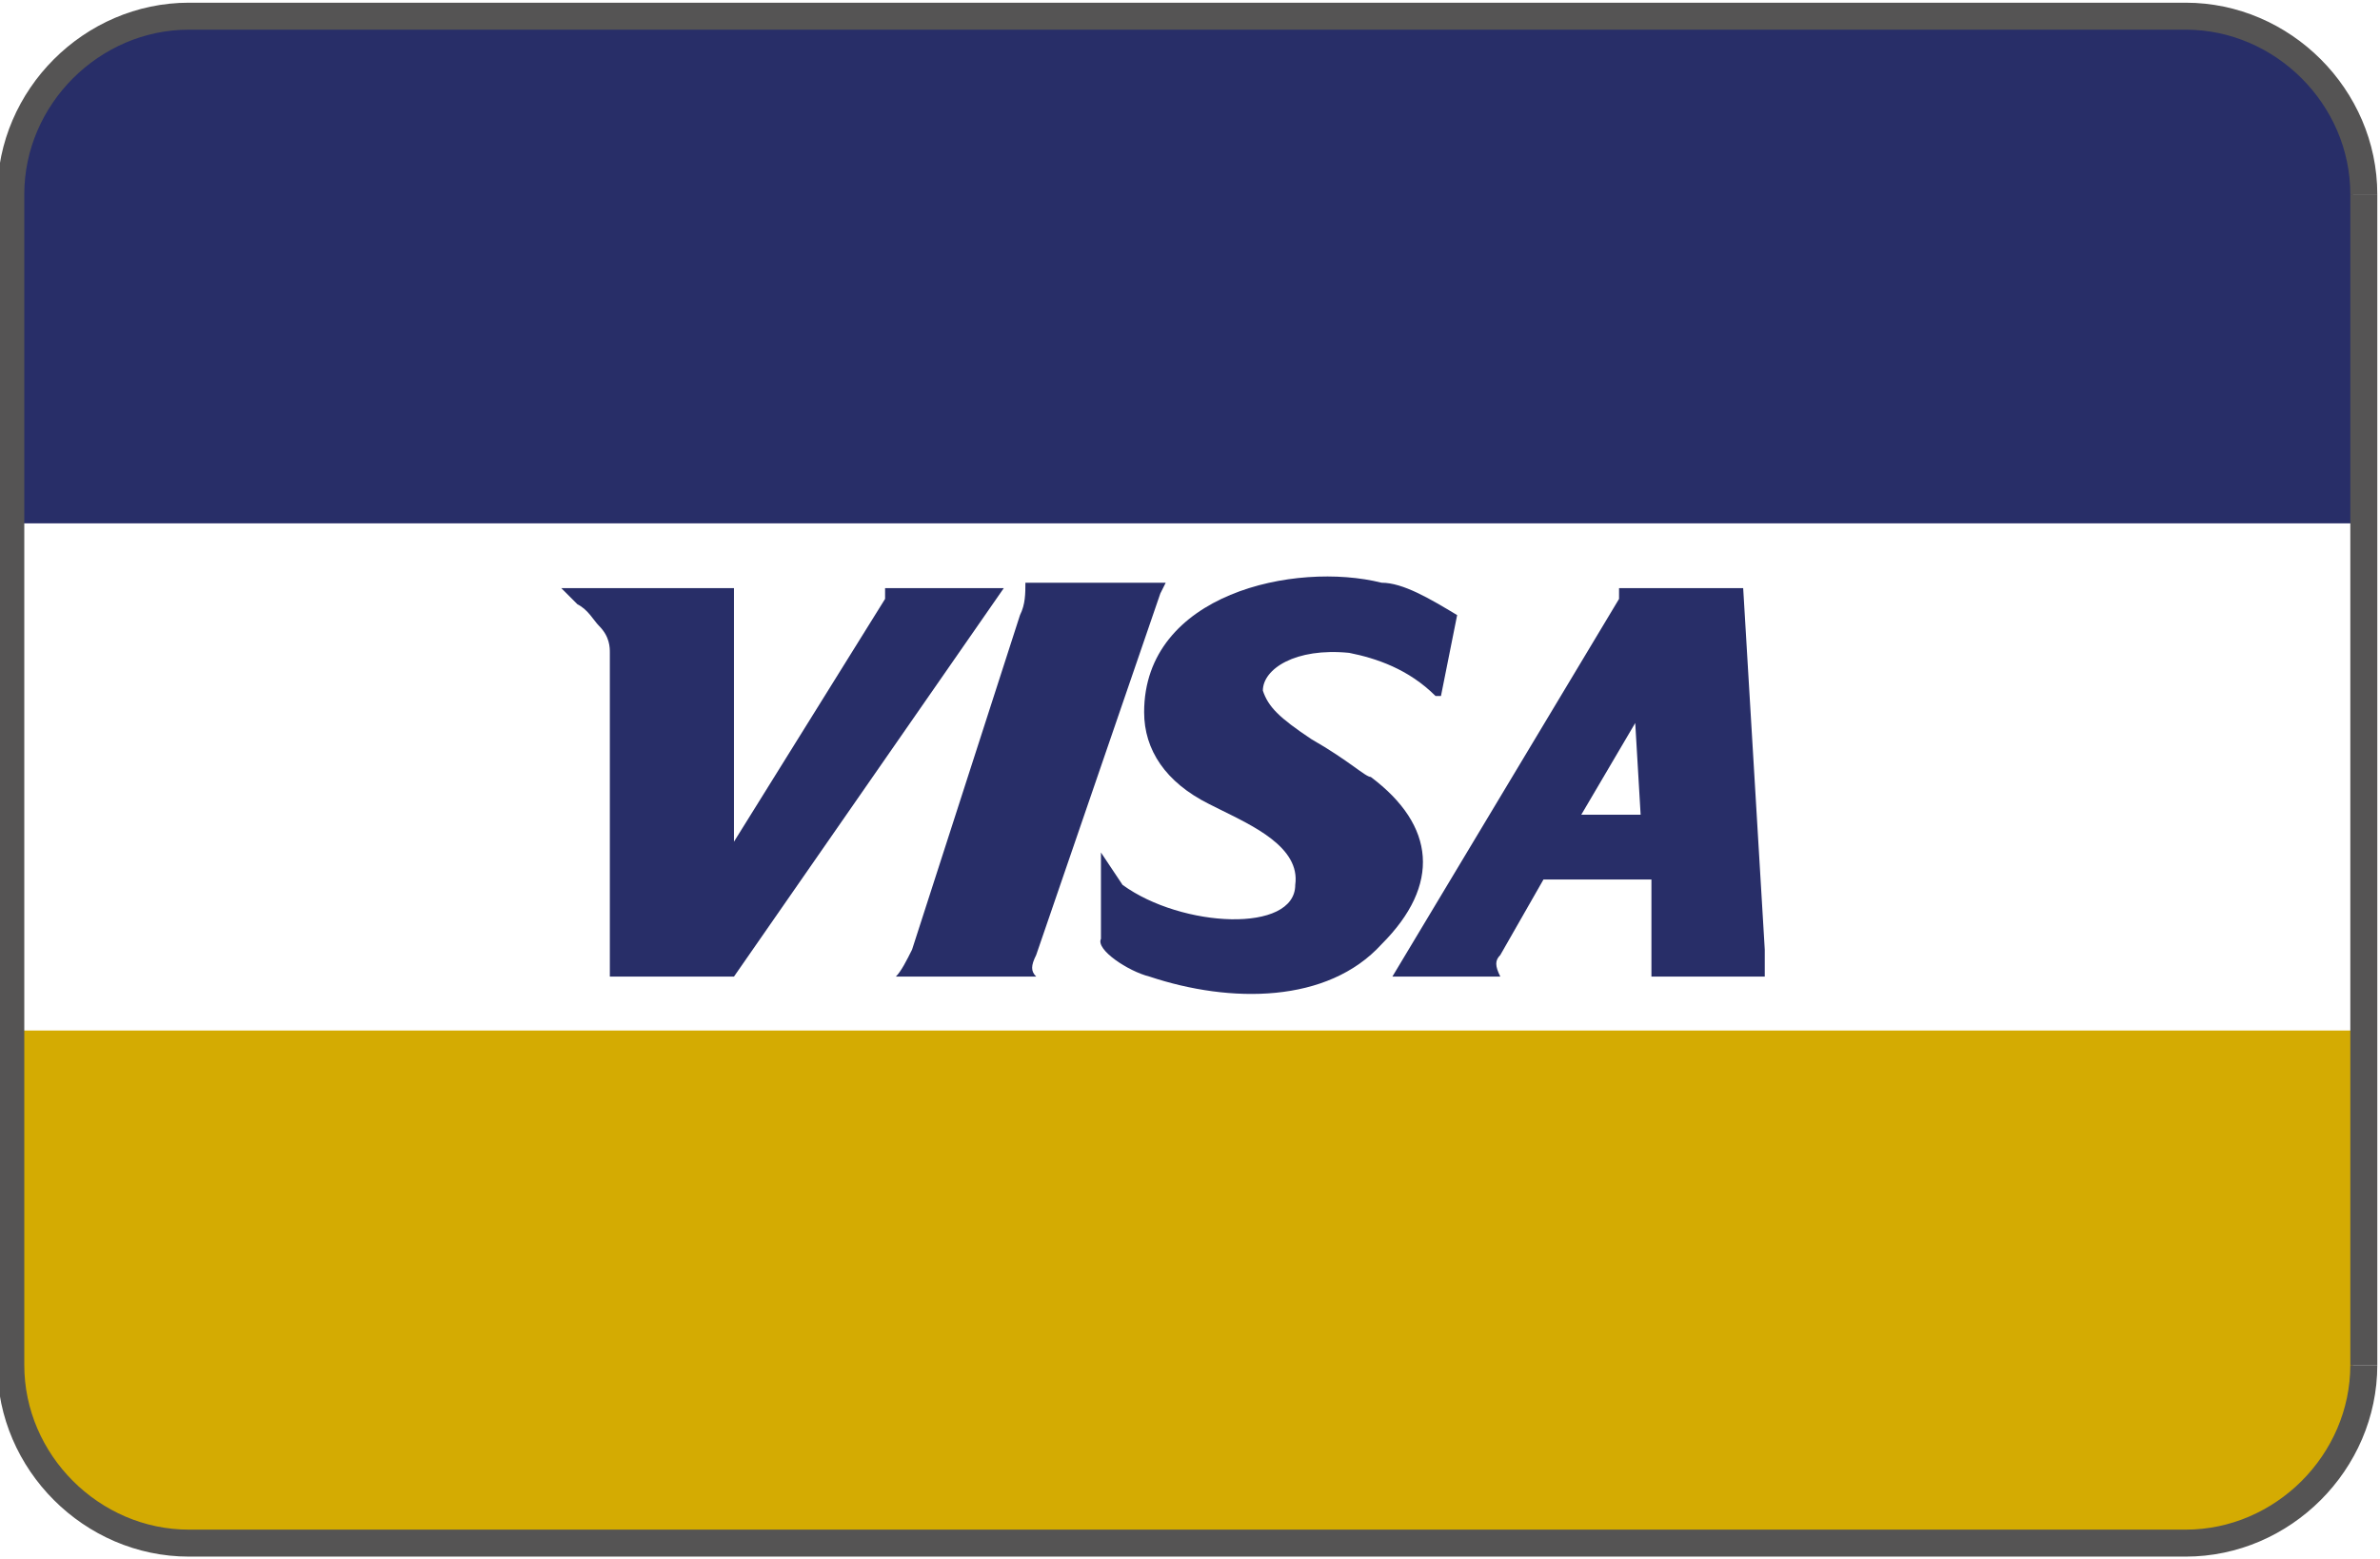
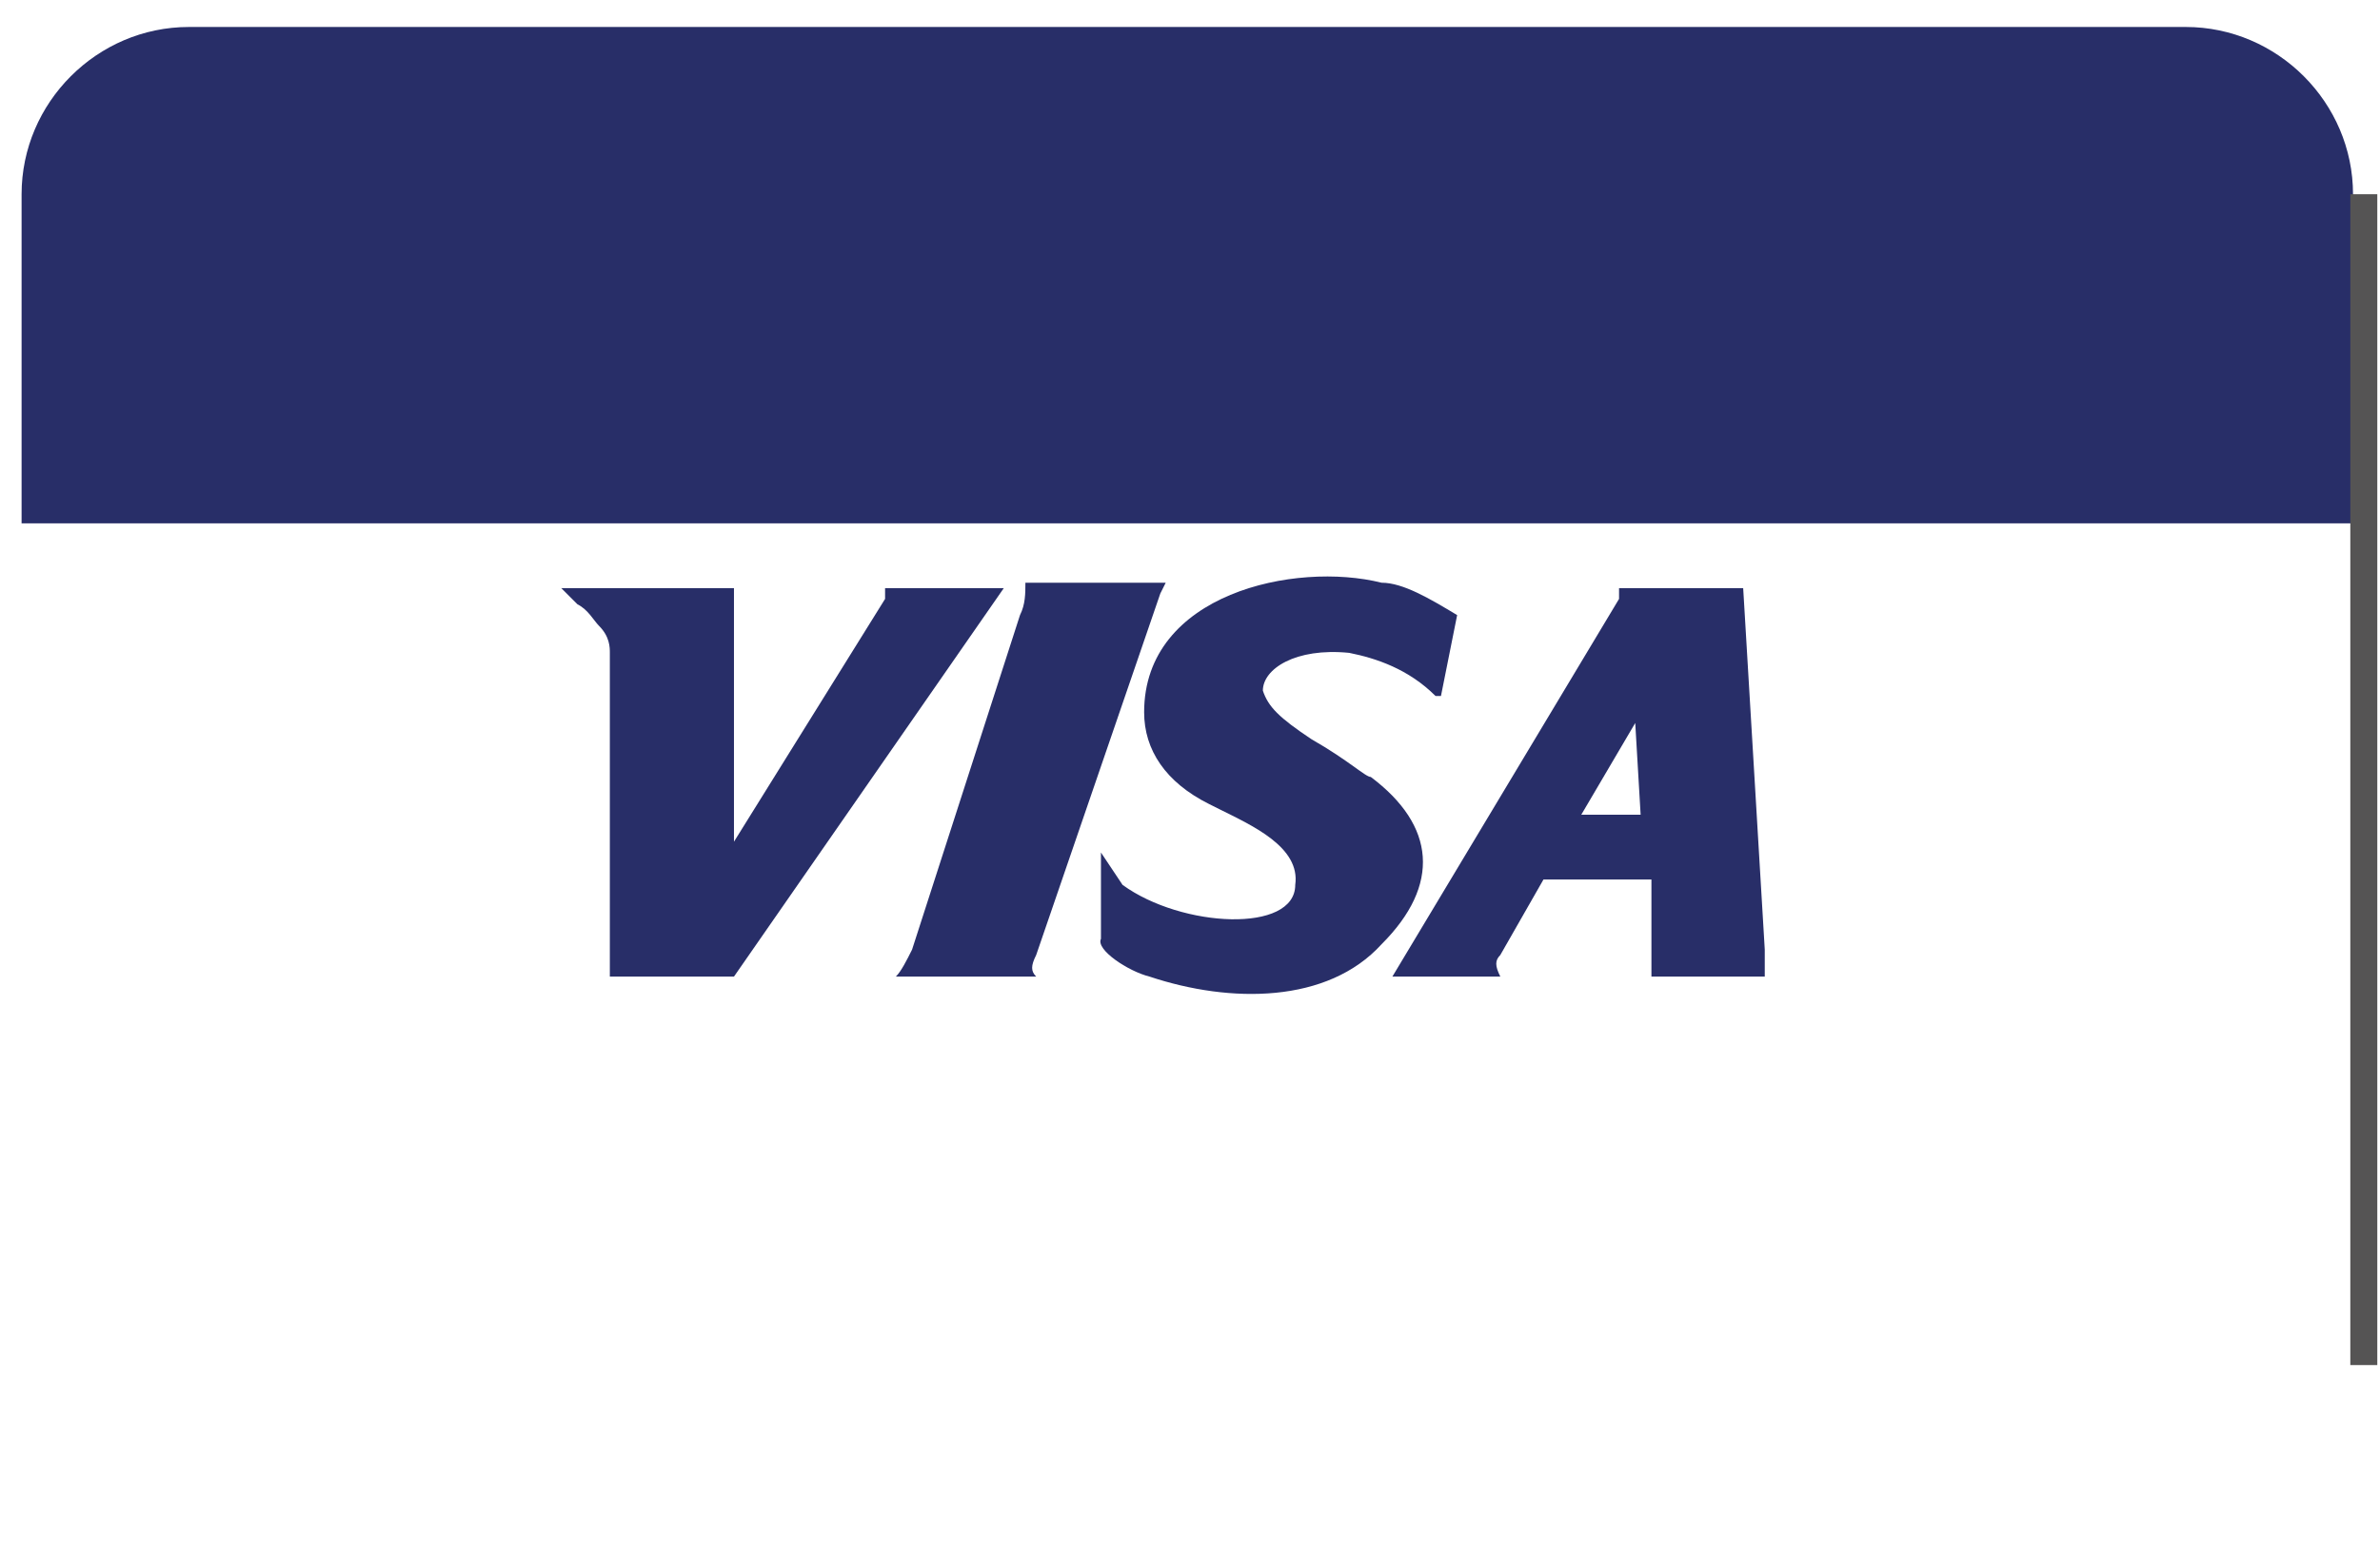
<svg xmlns="http://www.w3.org/2000/svg" xmlns:xlink="http://www.w3.org/1999/xlink" version="1.1" id="Ebene_1" x="0px" y="0px" viewBox="0 0 44.1 28.9" style="enable-background:new 0 0 44.1 28.9;" xml:space="preserve">
  <style type="text/css">
	.st0{clip-path:url(#SVGID_00000104704983415834797610000011229128439883004861_);fill:#D4AB02;}
	.st1{clip-path:url(#SVGID_00000071559235885918247870000000852499313931291265_);fill:#282E68;}
	.st2{clip-path:url(#SVGID_00000146479409145572093980000002280289775630216879_);fill:#282E68;}
	.st3{clip-path:url(#SVGID_00000062911546610872539980000010152561440439027879_);fill:#282E68;}
	.st4{clip-path:url(#SVGID_00000128454581446092194140000015604067414738268600_);fill:#282E68;}
	.st5{clip-path:url(#SVGID_00000130616008298387412730000005408288521333929858_);fill:#282E68;}
	.st6{fill:none;}
	.st7{fill:none;stroke:#555454;stroke-width:0.5;stroke-miterlimit:10;}
</style>
  <g>
    <g>
      <defs>
-         <path id="SVGID_1_" d="M3.5,0.5c-1.7,0-3.1,1.4-3.1,3.1v21.7c0,1.7,1.4,3.1,3.1,3.1h37c1.7,0,3.1-1.4,3.1-3.1V3.6     c0-1.7-1.4-3.1-3.1-3.1H3.5z" />
-       </defs>
+         </defs>
      <clipPath id="SVGID_00000037669921317542322760000007857025466659060373_">
        <use xlink:href="#SVGID_1_" style="overflow:visible;" />
      </clipPath>
      <rect x="-2" y="19.1" style="clip-path:url(#SVGID_00000037669921317542322760000007857025466659060373_);fill:#D4AB02;" width="47.9" height="9.4" />
    </g>
    <g>
      <defs>
        <path id="SVGID_00000070087796066508548110000003635351707265100205_" d="M3.5,0.5c-1.7,0-3.1,1.4-3.1,3.1v21.7     c0,1.7,1.4,3.1,3.1,3.1h37c1.7,0,3.1-1.4,3.1-3.1V3.6c0-1.7-1.4-3.1-3.1-3.1H3.5z" />
      </defs>
      <clipPath id="SVGID_00000011028479061760234230000017021799938928448138_">
        <use xlink:href="#SVGID_00000070087796066508548110000003635351707265100205_" style="overflow:visible;" />
      </clipPath>
      <rect x="-2" y="0.3" style="clip-path:url(#SVGID_00000011028479061760234230000017021799938928448138_);fill:#282E68;" width="47.9" height="9.4" />
    </g>
    <g>
      <defs>
        <path id="SVGID_00000036213175032318624630000008777855279638469548_" d="M3.5,0.5c-1.7,0-3.1,1.4-3.1,3.1v21.7     c0,1.7,1.4,3.1,3.1,3.1h37c1.7,0,3.1-1.4,3.1-3.1V3.6c0-1.7-1.4-3.1-3.1-3.1H3.5z" />
      </defs>
      <clipPath id="SVGID_00000054257957640612048480000011558872343299076234_">
        <use xlink:href="#SVGID_00000036213175032318624630000008777855279638469548_" style="overflow:visible;" />
      </clipPath>
      <path style="clip-path:url(#SVGID_00000054257957640612048480000011558872343299076234_);fill:#282E68;" d="M29.3,15.1l1-1.7    l0.1,1.7l0,0H29.3z M32.7,18.1L32.7,18.1v-0.5l-0.4-6.7H30v0.2l-4.2,7h2c-0.1-0.2-0.1-0.3,0-0.4l0.8-1.4h2c0,0,0,0.4,0,1.2    c0,0.3,0,0.5,0,0.6L32.7,18.1z" />
    </g>
    <g>
      <defs>
        <path id="SVGID_00000134933136278312784030000008642259321141270717_" d="M3.5,0.5c-1.7,0-3.1,1.4-3.1,3.1v21.7     c0,1.7,1.4,3.1,3.1,3.1h37c1.7,0,3.1-1.4,3.1-3.1V3.6c0-1.7-1.4-3.1-3.1-3.1H3.5z" />
      </defs>
      <clipPath id="SVGID_00000098208758774136503440000017421276870245431997_">
        <use xlink:href="#SVGID_00000134933136278312784030000008642259321141270717_" style="overflow:visible;" />
      </clipPath>
      <path style="clip-path:url(#SVGID_00000098208758774136503440000017421276870245431997_);fill:#282E68;" d="M21.3,18.1    c1.5,0.5,3.3,0.5,4.3-0.6c1.1-1.1,1-2.2-0.2-3.1c-0.1,0-0.4-0.3-1.1-0.7c-0.6-0.4-0.8-0.6-0.9-0.9c0-0.4,0.6-0.8,1.6-0.7    c0.5,0.1,1.1,0.3,1.6,0.8h0.1l0.3-1.5c-0.5-0.3-1-0.6-1.4-0.6c-1.6-0.4-4.4,0.2-4.4,2.4c0,0.7,0.4,1.3,1.2,1.7l0.2,0.1    c0.6,0.3,1.5,0.7,1.4,1.4c0,0.9-2.1,0.8-3.2,0l-0.4-0.6v1.6C20.3,17.6,20.9,18,21.3,18.1" />
    </g>
    <g>
      <defs>
        <path id="SVGID_00000072981164011730703770000006571563504952112820_" d="M3.5,0.5c-1.7,0-3.1,1.4-3.1,3.1v21.7     c0,1.7,1.4,3.1,3.1,3.1h37c1.7,0,3.1-1.4,3.1-3.1V3.6c0-1.7-1.4-3.1-3.1-3.1H3.5z" />
      </defs>
      <clipPath id="SVGID_00000066499511822249780200000001345116019244144291_">
        <use xlink:href="#SVGID_00000072981164011730703770000006571563504952112820_" style="overflow:visible;" />
      </clipPath>
      <path style="clip-path:url(#SVGID_00000066499511822249780200000001345116019244144291_);fill:#282E68;" d="M13.6,15.6v-4.7h-3.2    c0,0,0.1,0.1,0.3,0.3c0.2,0.1,0.3,0.3,0.4,0.4c0.2,0.2,0.2,0.4,0.2,0.5v6h2.3l5-7.2h-2.2v0.2L13.6,15.6L13.6,15.6" />
    </g>
    <g>
      <defs>
        <path id="SVGID_00000009574685819545493070000003999006001634557601_" d="M3.5,0.5c-1.7,0-3.1,1.4-3.1,3.1v21.7     c0,1.7,1.4,3.1,3.1,3.1h37c1.7,0,3.1-1.4,3.1-3.1V3.6c0-1.7-1.4-3.1-3.1-3.1H3.5z" />
      </defs>
      <clipPath id="SVGID_00000091712435565970221270000005982941358634179243_">
        <use xlink:href="#SVGID_00000009574685819545493070000003999006001634557601_" style="overflow:visible;" />
      </clipPath>
      <path style="clip-path:url(#SVGID_00000091712435565970221270000005982941358634179243_);fill:#282E68;" d="M21.5,11l0.1-0.2l0,0    H19l0,0c0,0.2,0,0.4-0.1,0.6l-2,6.2c-0.1,0.2-0.2,0.4-0.3,0.5h2.6c-0.1-0.1-0.1-0.2,0-0.4L21.5,11z" />
    </g>
  </g>
  <g>
    <path class="st6" d="M3.5,0.3c-1.8,0-3.3,1.5-3.3,3.3v21.7c0,1.8,1.5,3.3,3.3,3.3h37c1.8,0,3.3-1.5,3.3-3.3V3.6   c0-1.8-1.5-3.3-3.3-3.3H3.5z" />
-     <path class="st7" d="M43.8,3.6c0-1.8-1.5-3.3-3.3-3.3h-37c-1.8,0-3.3,1.5-3.3,3.3v21.7c0,1.8,1.5,3.3,3.3,3.3h37   c1.8,0,3.3-1.5,3.3-3.3" />
    <path class="st7" d="M43.8,25.3V3.6" />
  </g>
</svg>